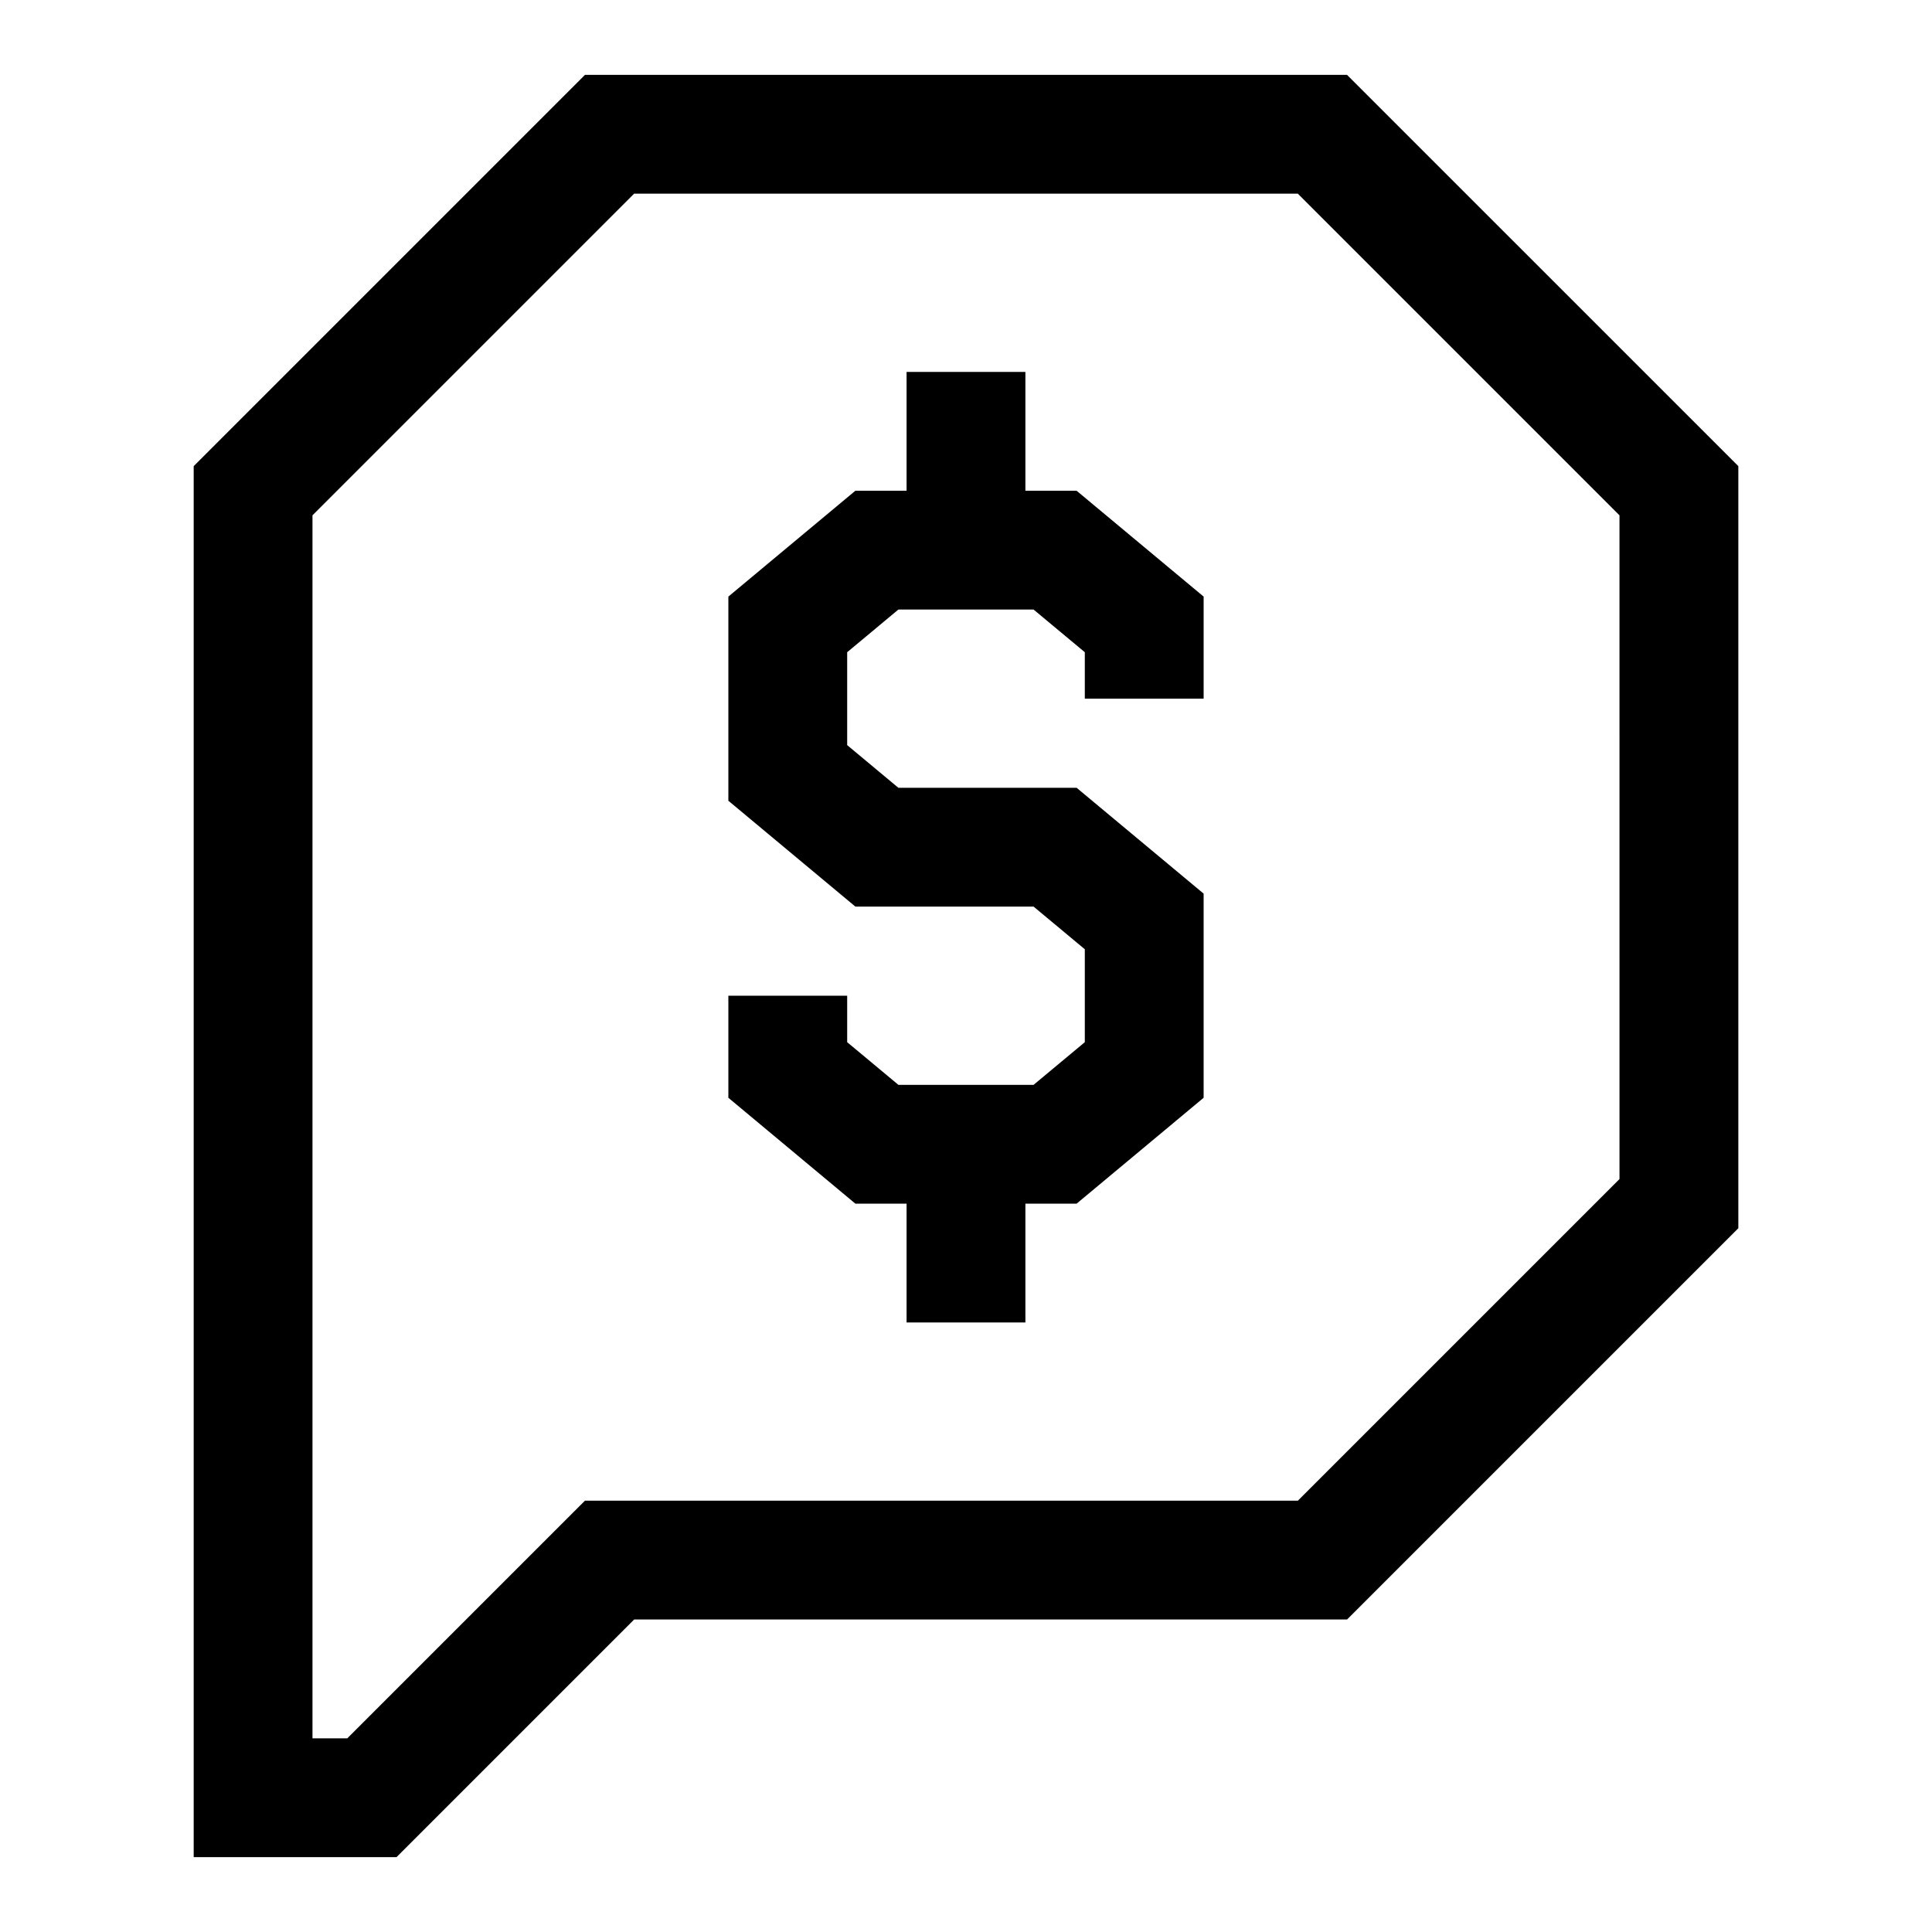
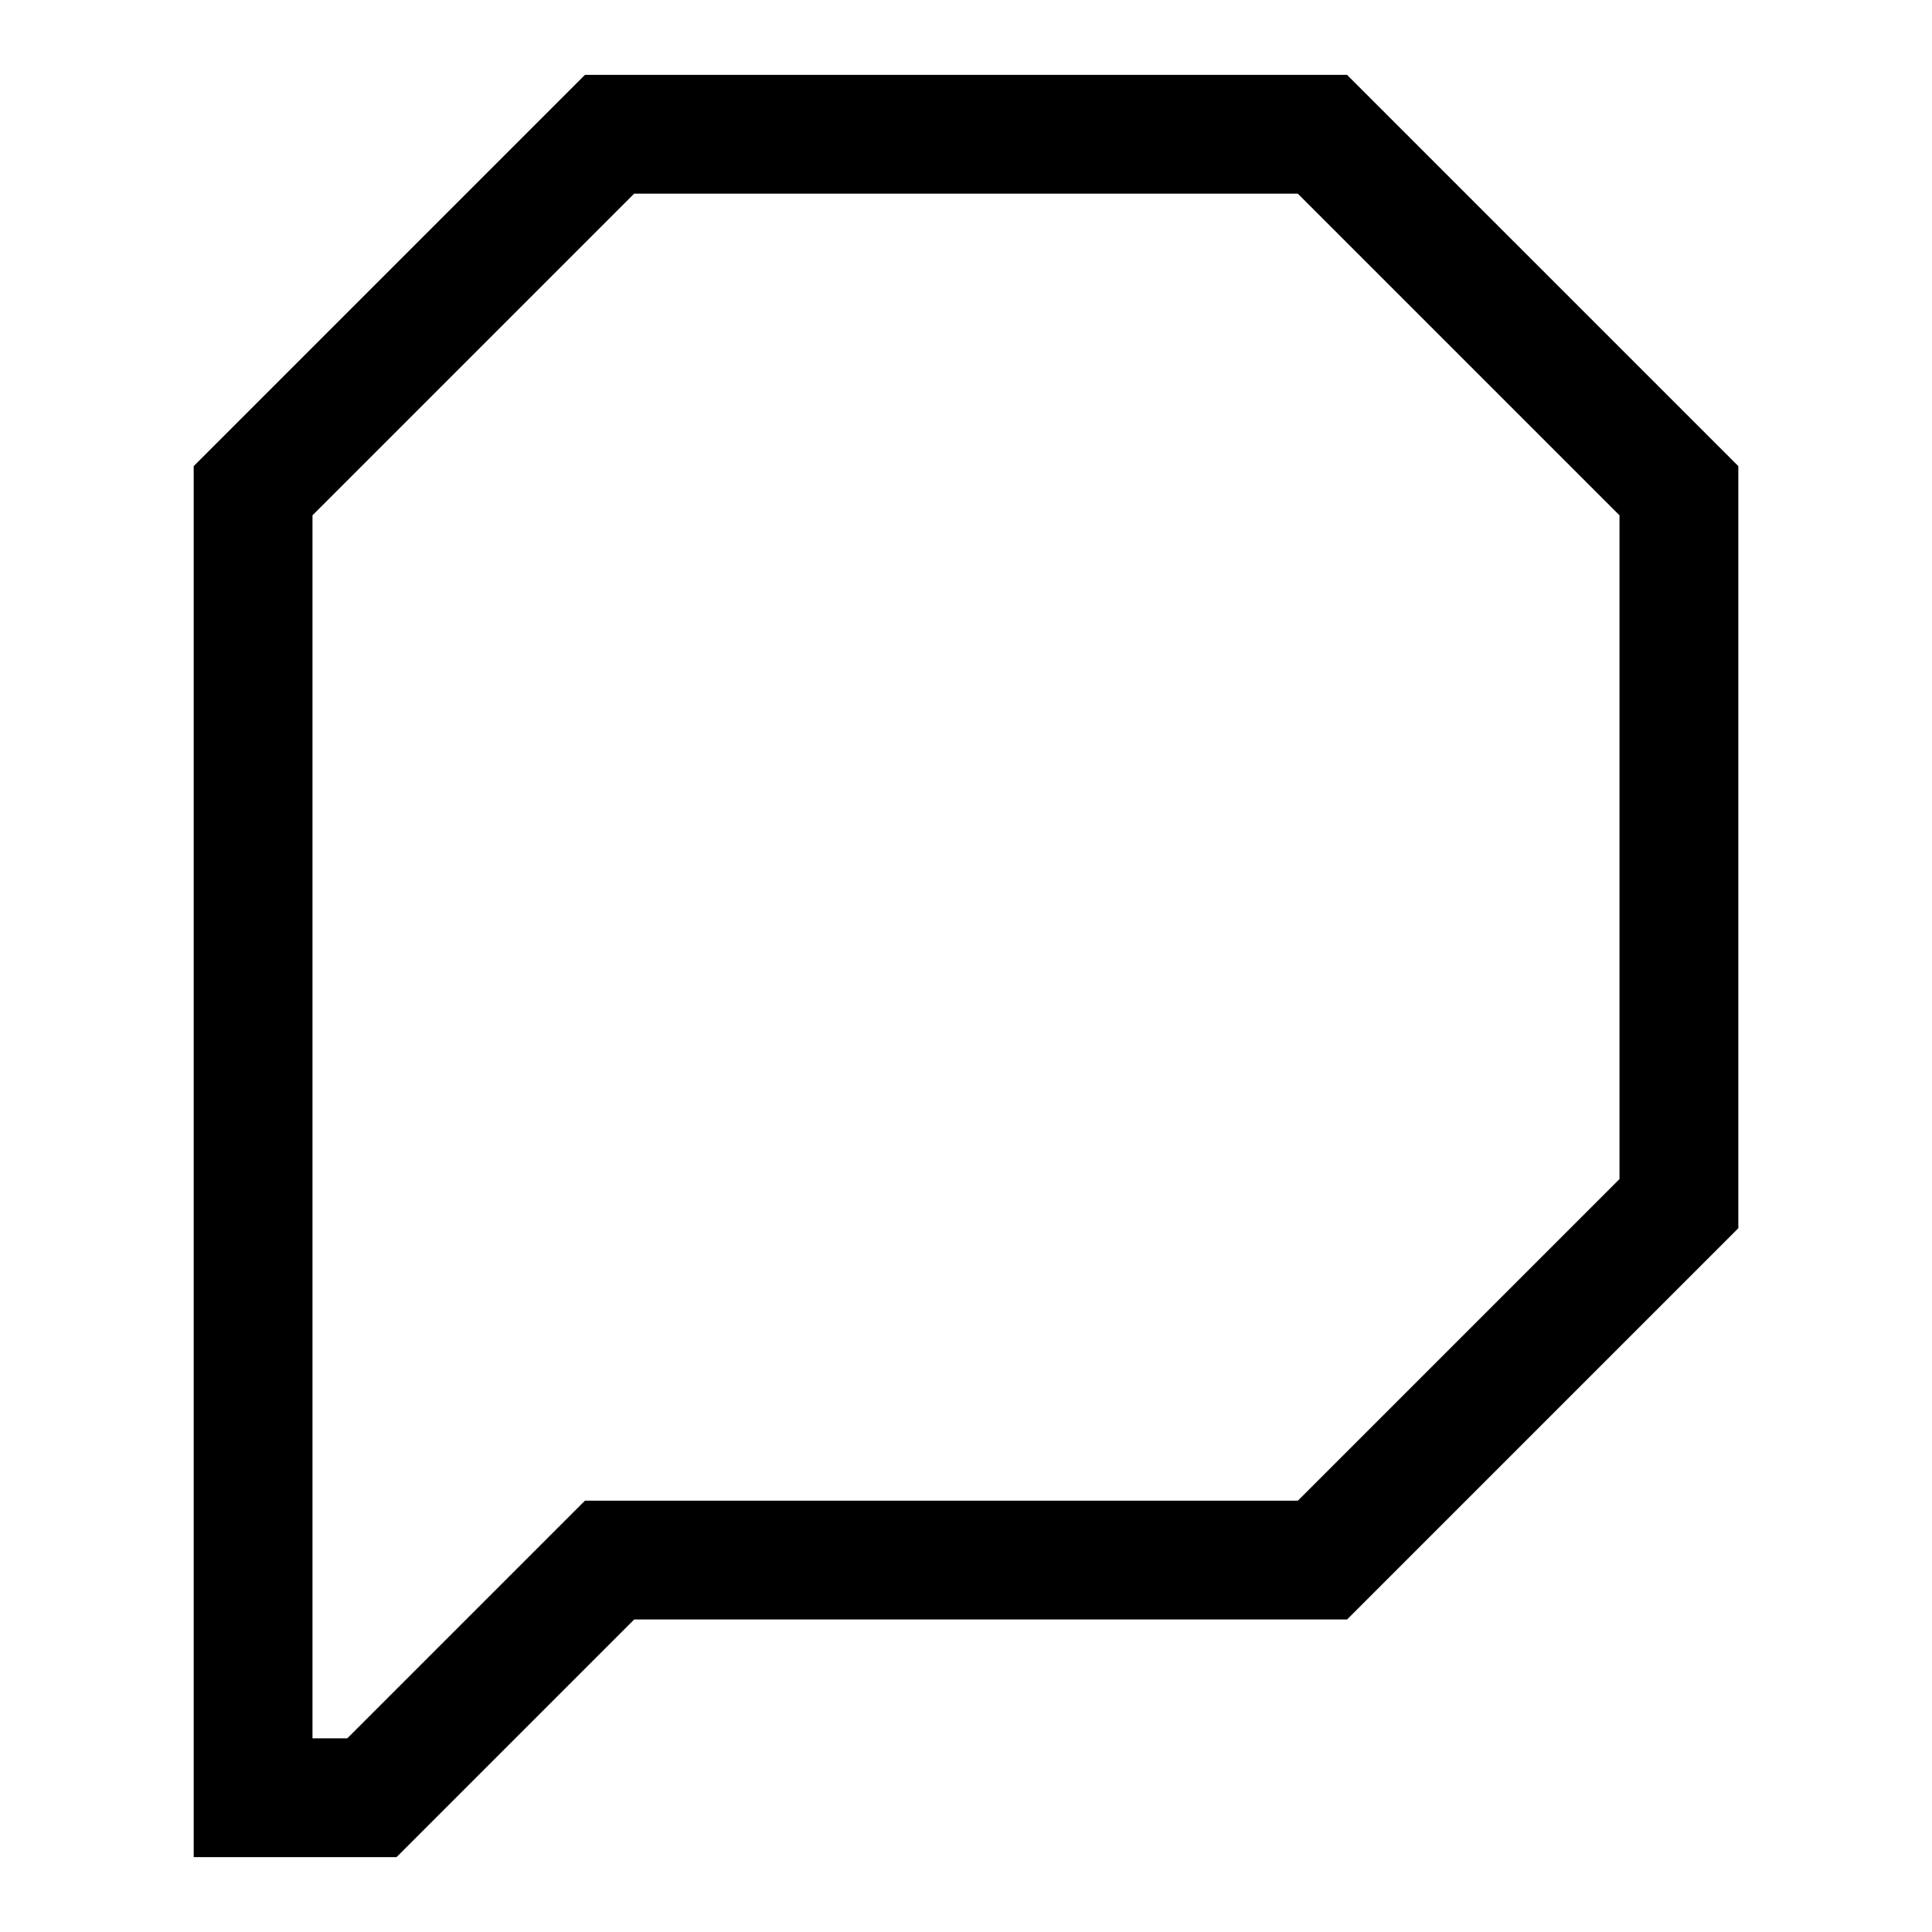
<svg xmlns="http://www.w3.org/2000/svg" fill="#000000" width="800px" height="800px" version="1.1" viewBox="144 144 512 512">
  <g>
    <path d="m500.98 163.84h-201.96l-103.69 103.69v368.63h53.75l62.977-62.977h188.93l103.69-103.69v-201.96zm72.203 292.62-85.238 85.238h-188.93l-62.977 62.977h-9.227v-324.11l85.238-85.238h175.89l85.242 85.238z" />
-     <path d="m415.74 274.05v-31.488h-31.488v31.488h-13.57l-33.66 28.055v54.098l33.66 28.055h47.23l13.574 11.305v24.625l-13.574 11.305h-35.832l-13.57-11.305v-12.312h-31.488v27.047l33.66 28.059h13.57v31.484h31.488v-31.484h13.57l33.664-28.059v-54.098l-33.664-28.055h-47.23l-13.57-11.305v-24.621l13.57-11.305h35.832l13.574 11.305v12.309h31.488v-27.047l-33.664-28.055z" />
  </g>
</svg>